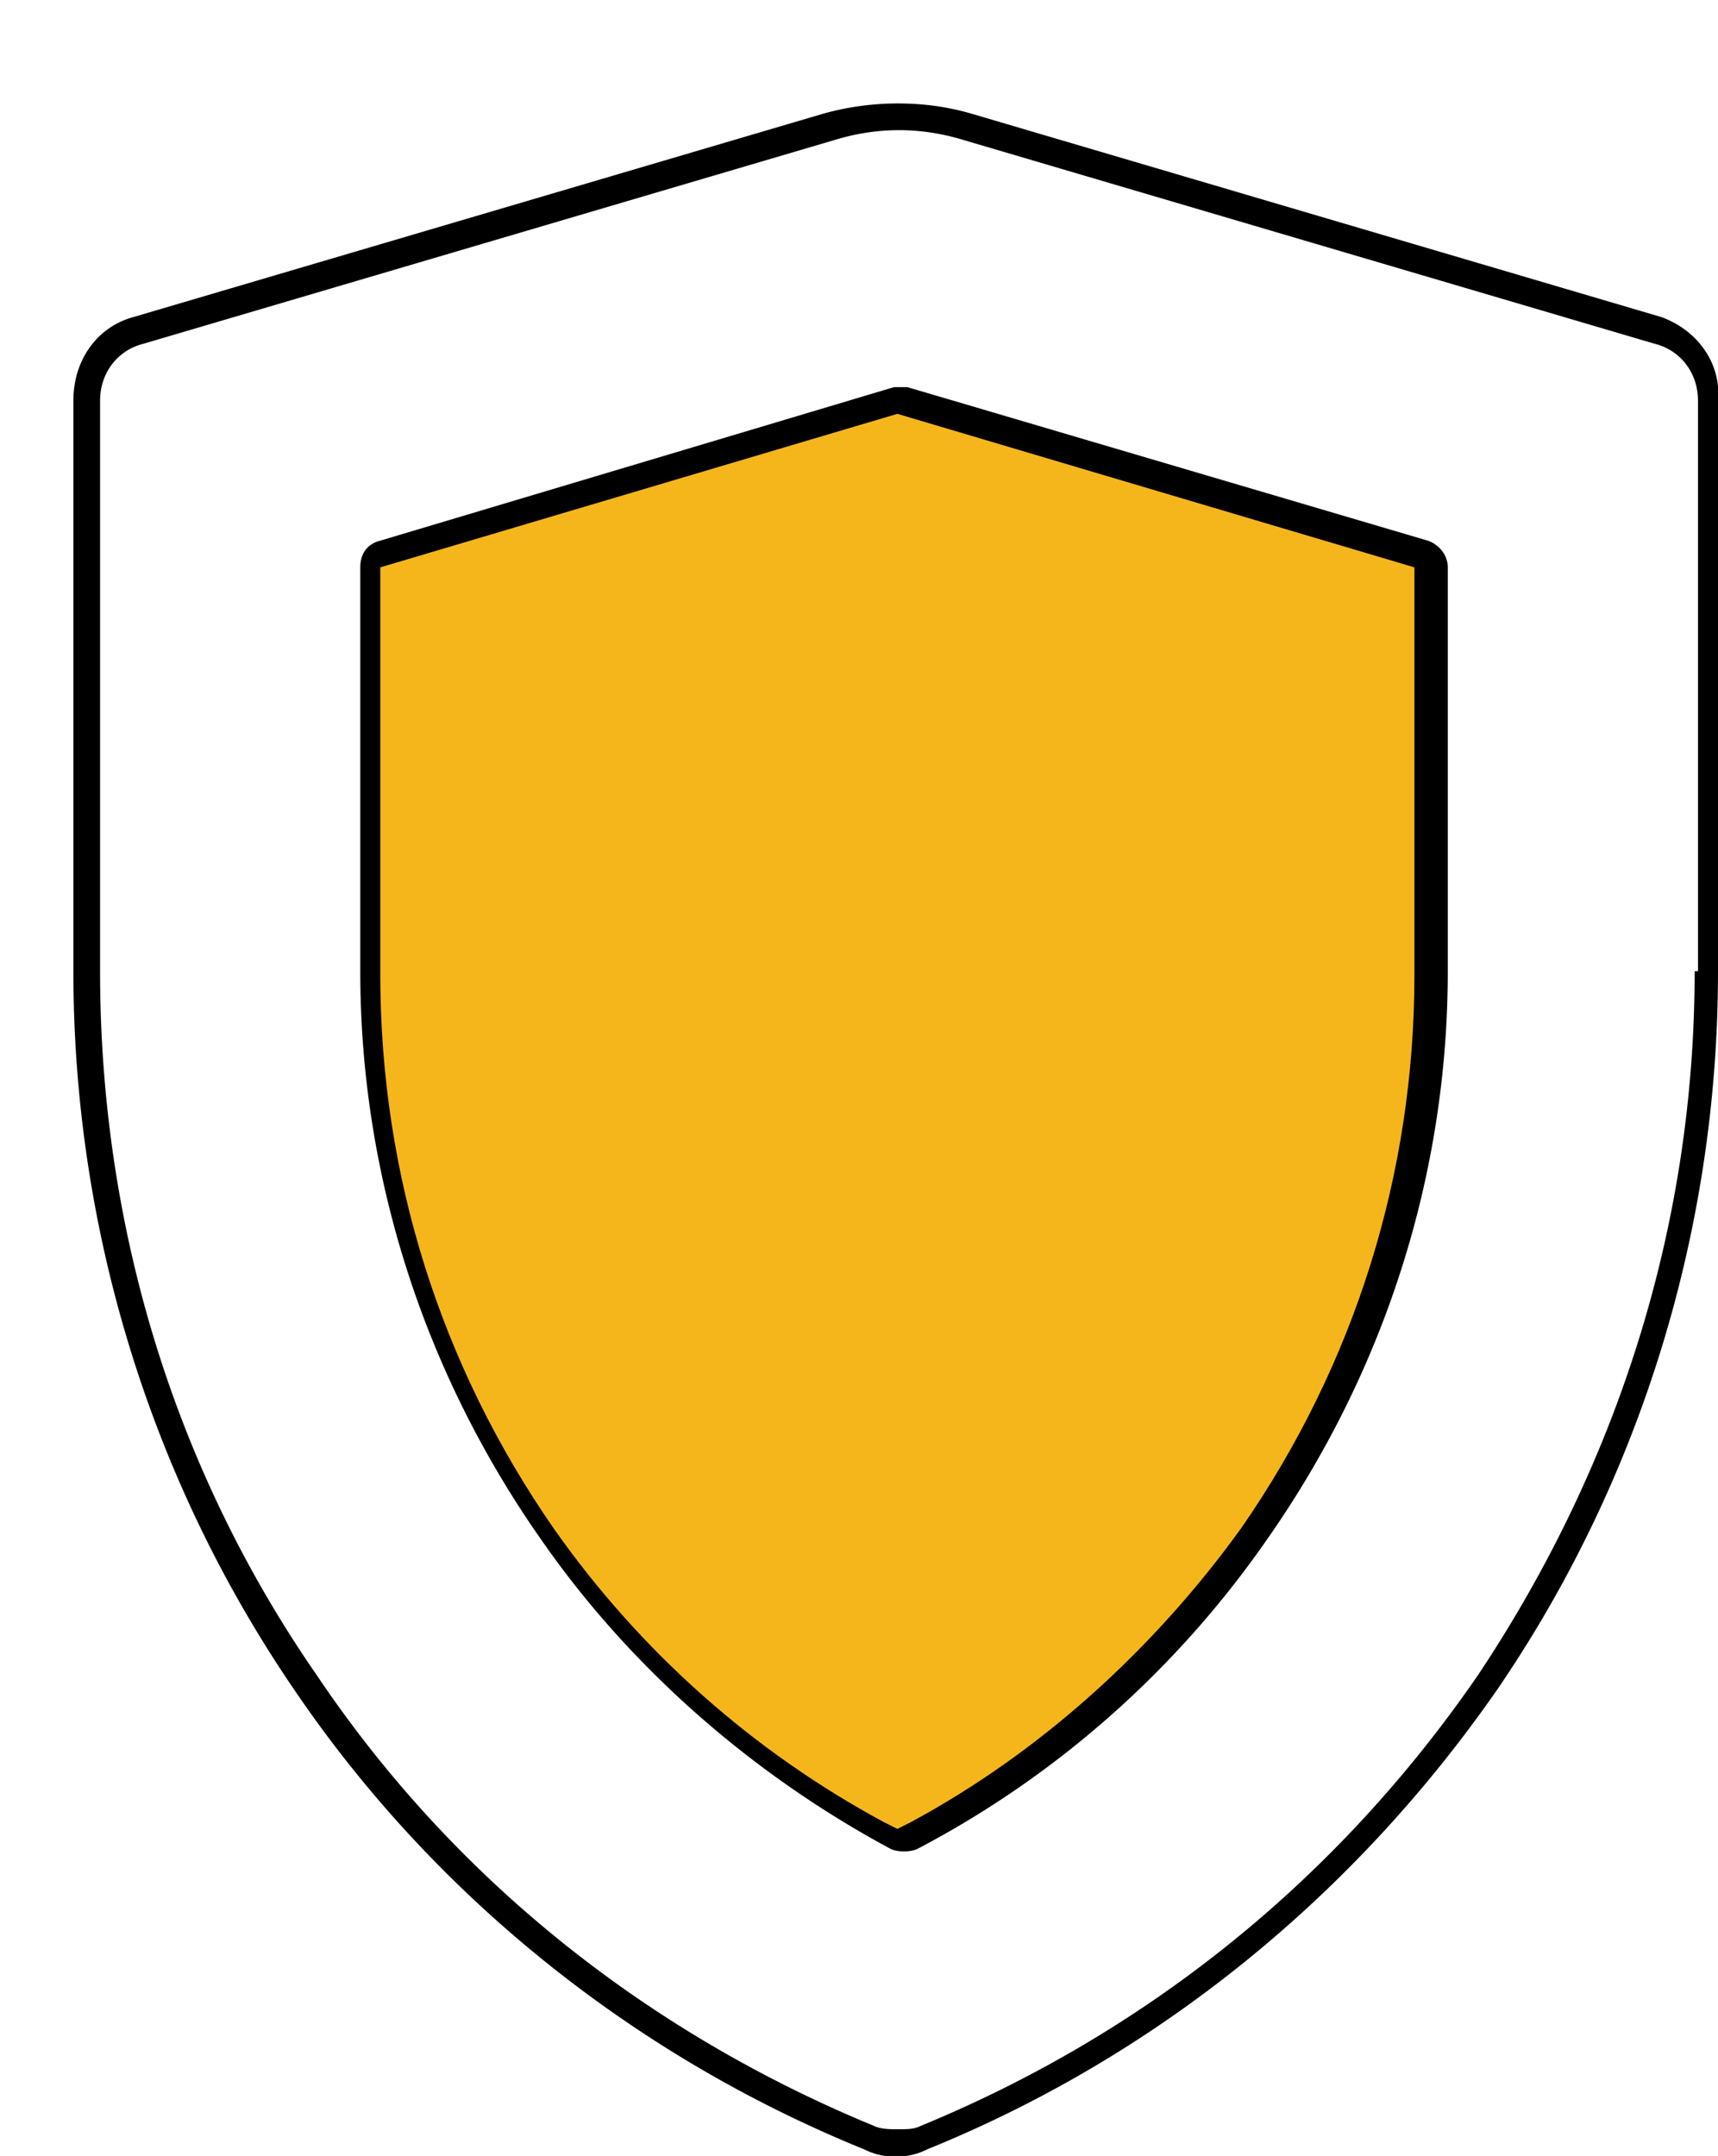
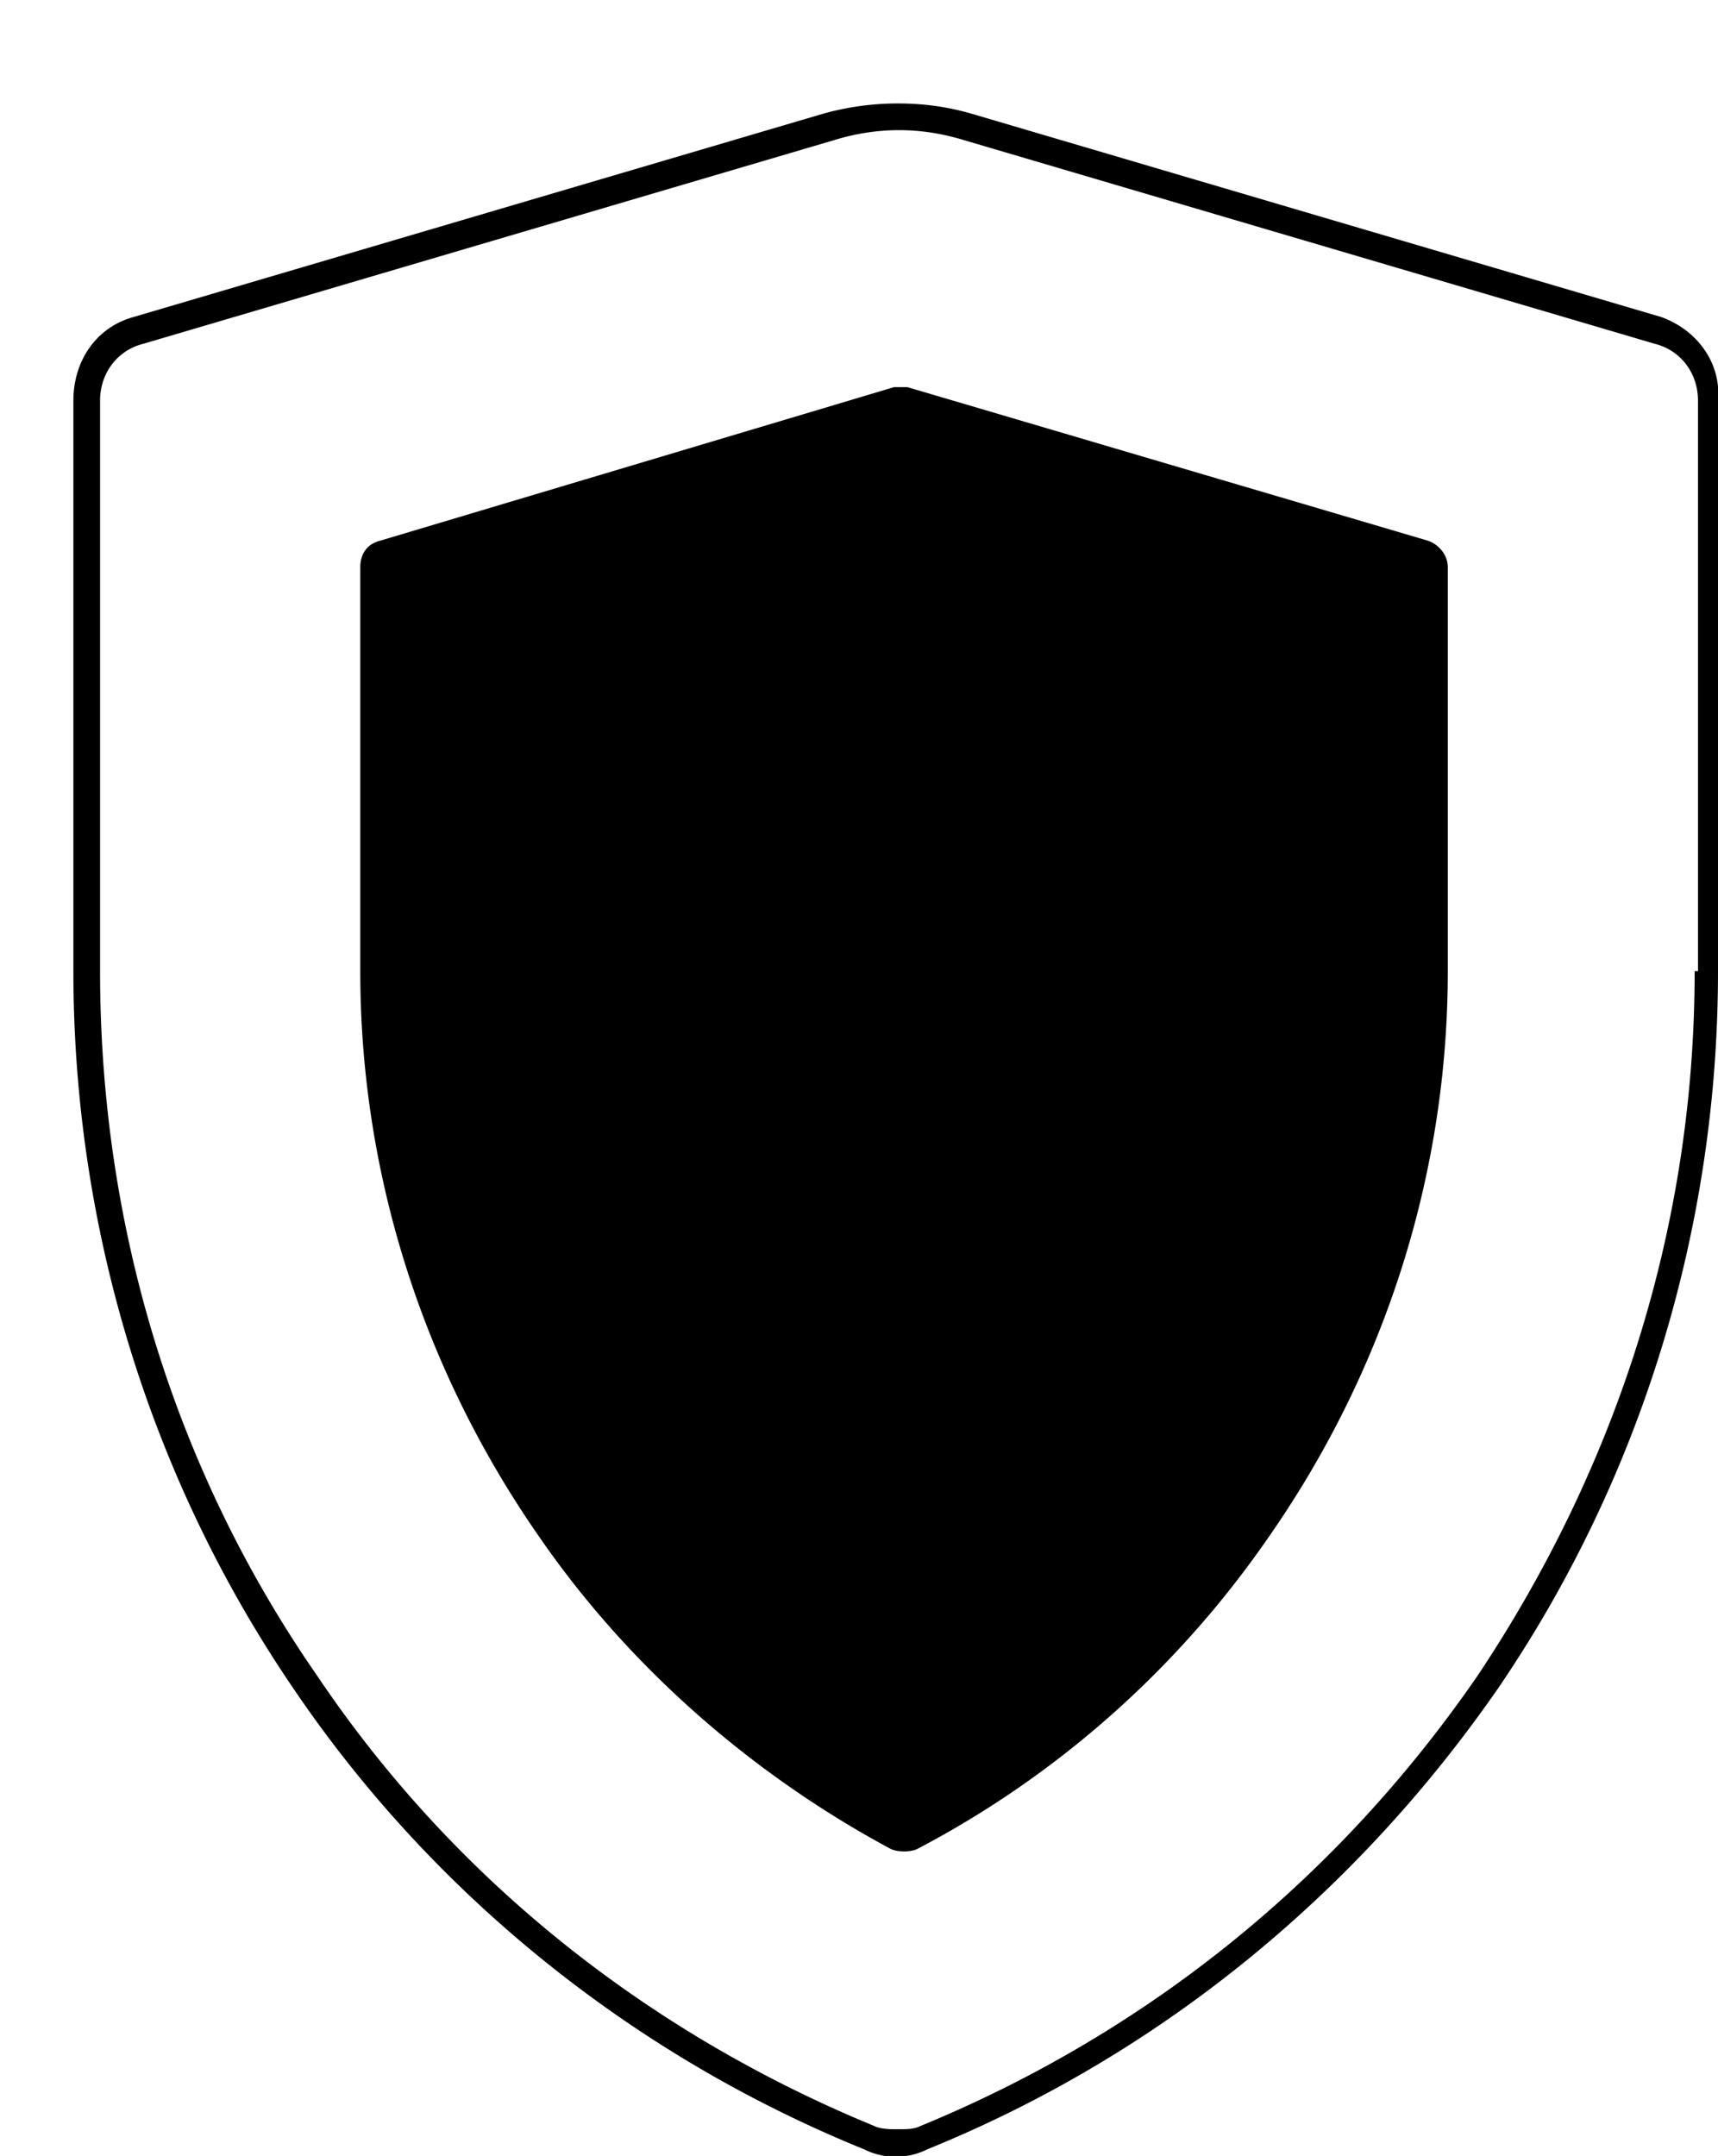
<svg xmlns="http://www.w3.org/2000/svg" viewBox="234.5 441 51.5 64.6">
  <path d="M284.3 450.5l-20.7-6.1c-.7-.2-1.4-.3-2.2-.3a8.33 8.33 0 0 0-2.2.3l-20.7 6.1c-1.1.3-1.8 1.3-1.8 2.5v17.1c0 7.7 2.3 15.2 6.6 21.5 4.2 6.2 10.2 11 17.1 13.8a2.12 2.12 0 0 0 1.9 0c6.9-2.8 12.8-7.6 17.1-13.8 4.3-6.3 6.6-13.8 6.6-21.5V453c.1-1.1-.6-2.1-1.7-2.5zm1 19.6c0 7.6-2.3 14.8-6.5 21.1-4.2 6.1-9.9 10.7-16.7 13.5-.2.1-.4.1-.7.1-.2 0-.5 0-.7-.1-6.8-2.8-12.6-7.4-16.7-13.5-4.3-6.2-6.5-13.5-6.5-21.1V453c0-.8.5-1.5 1.3-1.7l20.7-6.1c1.3-.4 2.6-.4 3.9 0l20.7 6.1c.8.2 1.3.9 1.3 1.7v17.1zm-23.6-17.5h-.4l-15.4 4.6c-.4.1-.6.4-.6.8v12.1c0 6.1 1.9 12 5.4 17 2.7 3.9 6.4 7.1 10.5 9.3.2.1.6.1.8 0 4.2-2.2 7.8-5.4 10.5-9.3 3.5-5 5.4-10.9 5.4-17V458c0-.4-.3-.7-.6-.8l-15.6-4.6z" />
-   <path fill="#f5b61c" d="M261.4 453.4l-15.5 4.6v12.2c0 6 1.8 11.7 5.2 16.6 2.6 3.7 6 6.7 9.9 8.8l.4.2.4-.2c3.9-2.1 7.3-5.2 9.9-8.8 3.4-4.9 5.2-10.6 5.2-16.6V458l-15.5-4.6z" />
</svg>